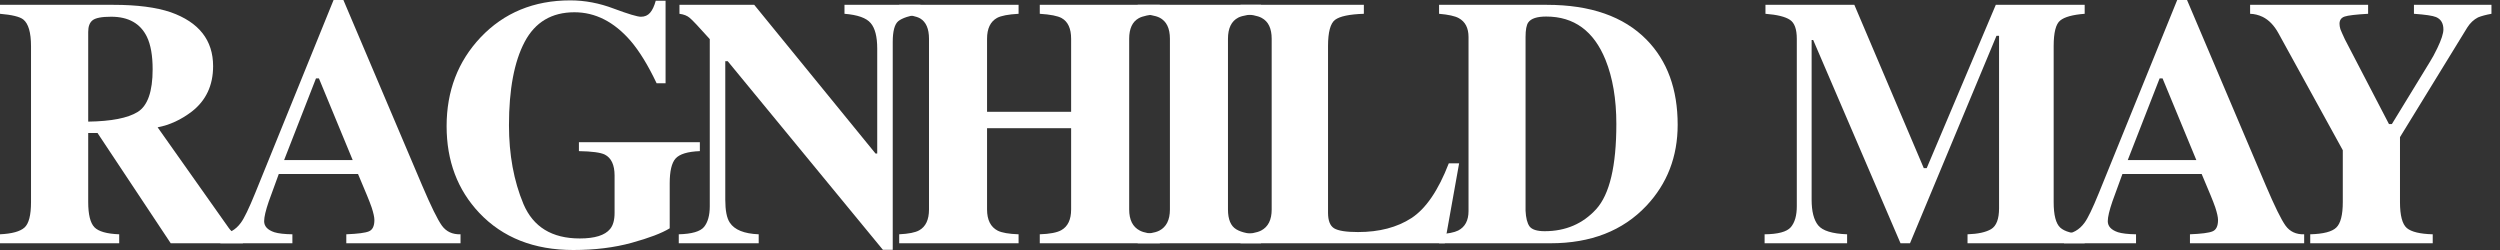
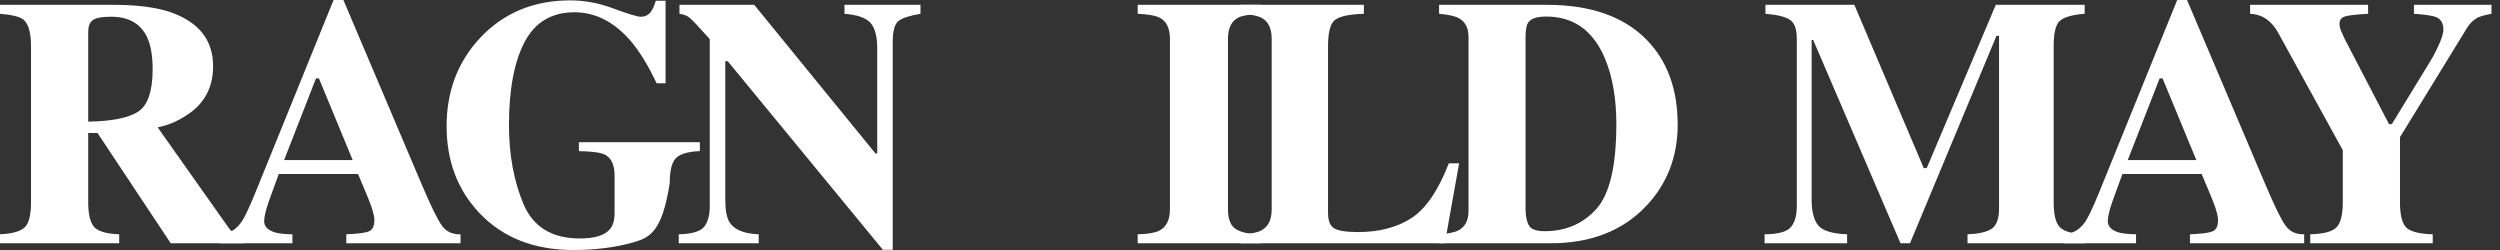
<svg xmlns="http://www.w3.org/2000/svg" width="180" height="18" viewBox="0 0 180 18" fill="none">
  <rect x="0" y="0" width="180" height="18" fill="#333333" stroke="none" />
  <path d="M170.504 0.348V0.993C169.628 1.042 169.066 1.108 168.817 1.191C168.569 1.274 168.445 1.447 168.445 1.712C168.445 1.828 168.466 1.956 168.507 2.097C168.557 2.229 168.664 2.473 168.83 2.828L172.005 8.931H172.216L174.945 4.466C175.119 4.193 175.301 3.858 175.491 3.461C175.78 2.857 175.925 2.411 175.925 2.121C175.925 1.675 175.747 1.377 175.391 1.228C175.152 1.129 174.622 1.051 173.804 0.993V0.348H179.385V0.993C178.98 1.067 178.658 1.154 178.418 1.253C178.112 1.41 177.856 1.65 177.649 1.973L172.799 9.874V14.55C172.799 15.518 172.964 16.142 173.295 16.423C173.626 16.696 174.246 16.845 175.156 16.869V17.515H166.337V16.869C167.279 16.845 167.904 16.683 168.21 16.386C168.524 16.088 168.681 15.476 168.681 14.55V10.816L164.042 2.382C163.736 1.828 163.36 1.439 162.913 1.216C162.616 1.075 162.314 1.001 162.008 0.993V0.348H170.504Z" fill="white" />
  <path d="M158.135 11.523L155.704 5.644H155.493L153.199 11.523H158.135ZM148.609 16.869C149.221 16.828 149.713 16.551 150.085 16.038C150.325 15.716 150.668 15.004 151.115 13.905L156.759 0H157.466L163.134 13.346C163.771 14.843 164.246 15.811 164.561 16.249C164.875 16.679 165.321 16.886 165.9 16.869V17.514H157.677V16.869C158.503 16.836 159.045 16.766 159.301 16.658C159.566 16.551 159.698 16.278 159.698 15.84C159.698 15.641 159.632 15.339 159.5 14.934C159.417 14.694 159.306 14.405 159.165 14.066L158.52 12.528H152.814C152.442 13.537 152.202 14.194 152.095 14.5C151.872 15.153 151.76 15.629 151.76 15.926C151.76 16.29 152.004 16.555 152.492 16.72C152.781 16.811 153.215 16.861 153.794 16.869V17.514H148.609V16.869Z" fill="white" />
  <path d="M127.051 16.869C128.018 16.861 128.647 16.692 128.936 16.361C129.226 16.022 129.37 15.518 129.37 14.848V2.791C129.37 2.097 129.205 1.642 128.874 1.427C128.543 1.204 127.956 1.059 127.113 0.993V0.348H133.513L138.512 12.106H138.723L143.697 0.348H150.097V0.993C149.237 1.059 148.65 1.22 148.336 1.476C148.021 1.724 147.864 2.341 147.864 3.325V14.55C147.864 15.484 148.021 16.096 148.336 16.386C148.65 16.675 149.237 16.836 150.097 16.869V17.515H141.662V16.869C142.415 16.845 142.981 16.721 143.362 16.497C143.742 16.266 143.932 15.765 143.932 14.996V2.58H143.746L137.52 17.515H136.837L130.549 2.878H130.437V14.376C130.437 15.22 130.594 15.836 130.908 16.224C131.223 16.613 131.917 16.828 132.992 16.869V17.515H127.051V16.869Z" fill="white" />
  <path d="M103.613 16.869C104.25 16.828 104.709 16.737 104.99 16.597C105.486 16.34 105.734 15.873 105.734 15.195V2.667C105.734 2.014 105.499 1.559 105.027 1.303C104.754 1.154 104.283 1.051 103.613 0.993V0.348H111.378C114.512 0.348 116.902 1.183 118.547 2.853C120.044 4.375 120.792 6.417 120.792 8.981C120.792 11.28 120.04 13.227 118.535 14.823C116.84 16.617 114.541 17.515 111.639 17.515H103.613V16.869ZM109.84 15.17C109.865 15.691 109.96 16.067 110.125 16.299C110.299 16.53 110.663 16.646 111.217 16.646C112.722 16.646 113.958 16.117 114.926 15.059C115.893 13.992 116.377 11.949 116.377 8.931C116.377 7.137 116.116 5.594 115.595 4.304C114.752 2.229 113.33 1.191 111.328 1.191C110.667 1.191 110.237 1.332 110.038 1.613C109.906 1.795 109.84 2.146 109.84 2.667V15.17Z" fill="white" />
  <path d="M89.316 16.869C90.011 16.845 90.507 16.754 90.805 16.597C91.309 16.332 91.561 15.828 91.561 15.083V2.791C91.561 2.047 91.322 1.547 90.842 1.29C90.561 1.133 90.052 1.034 89.316 0.993V0.348H98.198V0.993C97.164 1.026 96.473 1.17 96.126 1.427C95.787 1.683 95.618 2.316 95.618 3.325V15.319C95.618 15.881 95.762 16.253 96.052 16.435C96.349 16.617 96.924 16.708 97.776 16.708C99.306 16.708 100.587 16.373 101.621 15.704C102.663 15.025 103.56 13.711 104.313 11.759H105.057L104.027 17.515H89.316V16.869Z" fill="white" />
  <path d="M81.914 16.869C82.633 16.853 83.15 16.766 83.465 16.609C83.977 16.344 84.234 15.836 84.234 15.083V2.791C84.234 2.039 83.99 1.534 83.502 1.278C83.204 1.121 82.675 1.026 81.914 0.993V0.348H90.795V0.993C90.001 1.026 89.456 1.117 89.158 1.266C88.662 1.522 88.414 2.03 88.414 2.791V15.083C88.414 15.794 88.612 16.27 89.009 16.51C89.406 16.75 90.001 16.869 90.795 16.869V17.515H81.914V16.869Z" fill="white" />
-   <path d="M64.742 16.869C65.42 16.836 65.9 16.741 66.181 16.584C66.652 16.32 66.888 15.819 66.888 15.083V2.791C66.888 2.072 66.677 1.584 66.255 1.328C65.999 1.179 65.495 1.067 64.742 0.993V0.348H73.338V0.993C72.594 1.034 72.077 1.133 71.787 1.29C71.308 1.555 71.068 2.055 71.068 2.791V8.05H77.121V2.791C77.121 2.055 76.894 1.559 76.439 1.303C76.158 1.146 75.633 1.042 74.864 0.993V0.348H83.509V0.993C82.765 1.051 82.256 1.158 81.983 1.315C81.529 1.571 81.301 2.064 81.301 2.791V15.083C81.301 15.828 81.553 16.332 82.058 16.597C82.347 16.754 82.831 16.845 83.509 16.869V17.515H74.864V16.869C75.591 16.845 76.108 16.745 76.414 16.572C76.885 16.307 77.121 15.811 77.121 15.083V9.229H71.068V15.083C71.068 15.836 71.325 16.344 71.837 16.609C72.135 16.758 72.635 16.845 73.338 16.869V17.515H64.742V16.869Z" fill="white" />
  <path d="M48.871 16.869C49.814 16.845 50.422 16.667 50.694 16.336C50.967 15.997 51.104 15.501 51.104 14.848V2.816C50.327 1.948 49.847 1.439 49.665 1.29C49.483 1.133 49.235 1.034 48.921 0.993V0.348H54.304L63.036 11.052H63.16V3.498C63.16 2.638 63.003 2.026 62.689 1.662C62.375 1.29 61.746 1.067 60.803 0.993V0.348H66.274V0.993C65.48 1.125 64.946 1.303 64.674 1.526C64.409 1.749 64.277 2.25 64.277 3.027V17.986H63.569L52.394 4.404H52.22V14.376C52.22 15.154 52.328 15.704 52.543 16.026C52.882 16.547 53.576 16.828 54.626 16.869V17.515H48.871V16.869Z" fill="white" />
-   <path d="M32.156 9.082C32.156 6.552 32.971 4.422 34.6 2.694C36.287 0.916 38.441 0.027 41.062 0.027C42.112 0.027 43.158 0.226 44.2 0.623C45.242 1.011 45.891 1.206 46.148 1.206C46.421 1.206 46.64 1.111 46.805 0.92C46.971 0.73 47.107 0.441 47.214 0.052H47.921V5.994H47.276C46.664 4.704 46.04 3.686 45.404 2.942C44.213 1.57 42.865 0.883 41.36 0.883C39.722 0.883 38.528 1.594 37.775 3.017C37.023 4.439 36.646 6.44 36.646 9.02C36.646 11.137 36.994 13.027 37.688 14.689C38.391 16.342 39.743 17.169 41.744 17.169C42.828 17.169 43.555 16.942 43.927 16.487C44.142 16.231 44.25 15.842 44.25 15.321V12.642C44.25 11.873 44.014 11.368 43.543 11.129C43.237 10.98 42.617 10.897 41.682 10.881V10.236H50.39V10.881C49.513 10.914 48.93 11.091 48.641 11.414C48.36 11.728 48.219 12.324 48.219 13.2V16.438C47.657 16.785 46.747 17.132 45.49 17.479C44.233 17.827 42.828 18 41.273 18C38.453 18 36.2 17.111 34.513 15.334C32.942 13.671 32.156 11.588 32.156 9.082Z" fill="white" />
+   <path d="M32.156 9.082C32.156 6.552 32.971 4.422 34.6 2.694C36.287 0.916 38.441 0.027 41.062 0.027C42.112 0.027 43.158 0.226 44.2 0.623C45.242 1.011 45.891 1.206 46.148 1.206C46.421 1.206 46.64 1.111 46.805 0.92C46.971 0.73 47.107 0.441 47.214 0.052H47.921V5.994H47.276C46.664 4.704 46.04 3.686 45.404 2.942C44.213 1.57 42.865 0.883 41.36 0.883C39.722 0.883 38.528 1.594 37.775 3.017C37.023 4.439 36.646 6.44 36.646 9.02C36.646 11.137 36.994 13.027 37.688 14.689C38.391 16.342 39.743 17.169 41.744 17.169C42.828 17.169 43.555 16.942 43.927 16.487C44.142 16.231 44.25 15.842 44.25 15.321V12.642C44.25 11.873 44.014 11.368 43.543 11.129C43.237 10.98 42.617 10.897 41.682 10.881V10.236H50.39V10.881C49.513 10.914 48.93 11.091 48.641 11.414C48.36 11.728 48.219 12.324 48.219 13.2C47.657 16.785 46.747 17.132 45.49 17.479C44.233 17.827 42.828 18 41.273 18C38.453 18 36.2 17.111 34.513 15.334C32.942 13.671 32.156 11.588 32.156 9.082Z" fill="white" />
  <path d="M25.393 11.523L22.962 5.644H22.751L20.457 11.523H25.393ZM15.867 16.869C16.479 16.828 16.971 16.551 17.343 16.038C17.583 15.716 17.926 15.004 18.373 13.905L24.017 0H24.724L30.392 13.346C31.029 14.843 31.504 15.811 31.818 16.249C32.133 16.679 32.579 16.886 33.158 16.869V17.514H24.934V16.869C25.761 16.836 26.303 16.766 26.559 16.658C26.824 16.551 26.956 16.278 26.956 15.84C26.956 15.641 26.89 15.339 26.758 14.934C26.675 14.694 26.563 14.405 26.423 14.066L25.778 12.528H20.072C19.7 13.537 19.46 14.194 19.353 14.5C19.129 15.153 19.018 15.629 19.018 15.926C19.018 16.29 19.262 16.555 19.75 16.72C20.039 16.811 20.473 16.861 21.052 16.869V17.514H15.867V16.869Z" fill="white" />
  <path d="M0 16.869C0.86 16.828 1.447 16.667 1.761 16.386C2.076 16.105 2.233 15.493 2.233 14.55V3.325C2.233 2.341 2.047 1.7 1.675 1.402C1.426 1.204 0.868 1.067 0 0.993V0.348H8.174C9.869 0.348 11.242 0.525 12.292 0.881C14.326 1.6 15.344 2.895 15.344 4.763C15.344 6.144 14.835 7.232 13.818 8.026C13.04 8.621 12.218 9.001 11.349 9.167L16.46 16.398C16.6 16.597 16.749 16.729 16.906 16.795C17.063 16.853 17.258 16.89 17.489 16.907V17.515H12.292L7.021 9.576H6.351V14.55C6.351 15.443 6.5 16.047 6.797 16.361C7.095 16.667 7.69 16.836 8.583 16.869V17.515H0V16.869ZM6.351 8.757C8.013 8.733 9.199 8.501 9.911 8.063C10.63 7.616 10.99 6.591 10.99 4.987C10.99 4.003 10.853 3.225 10.58 2.655C10.109 1.687 9.249 1.204 8 1.204C7.322 1.204 6.876 1.29 6.661 1.464C6.454 1.629 6.351 1.906 6.351 2.295V8.757Z" fill="white" />
</svg>